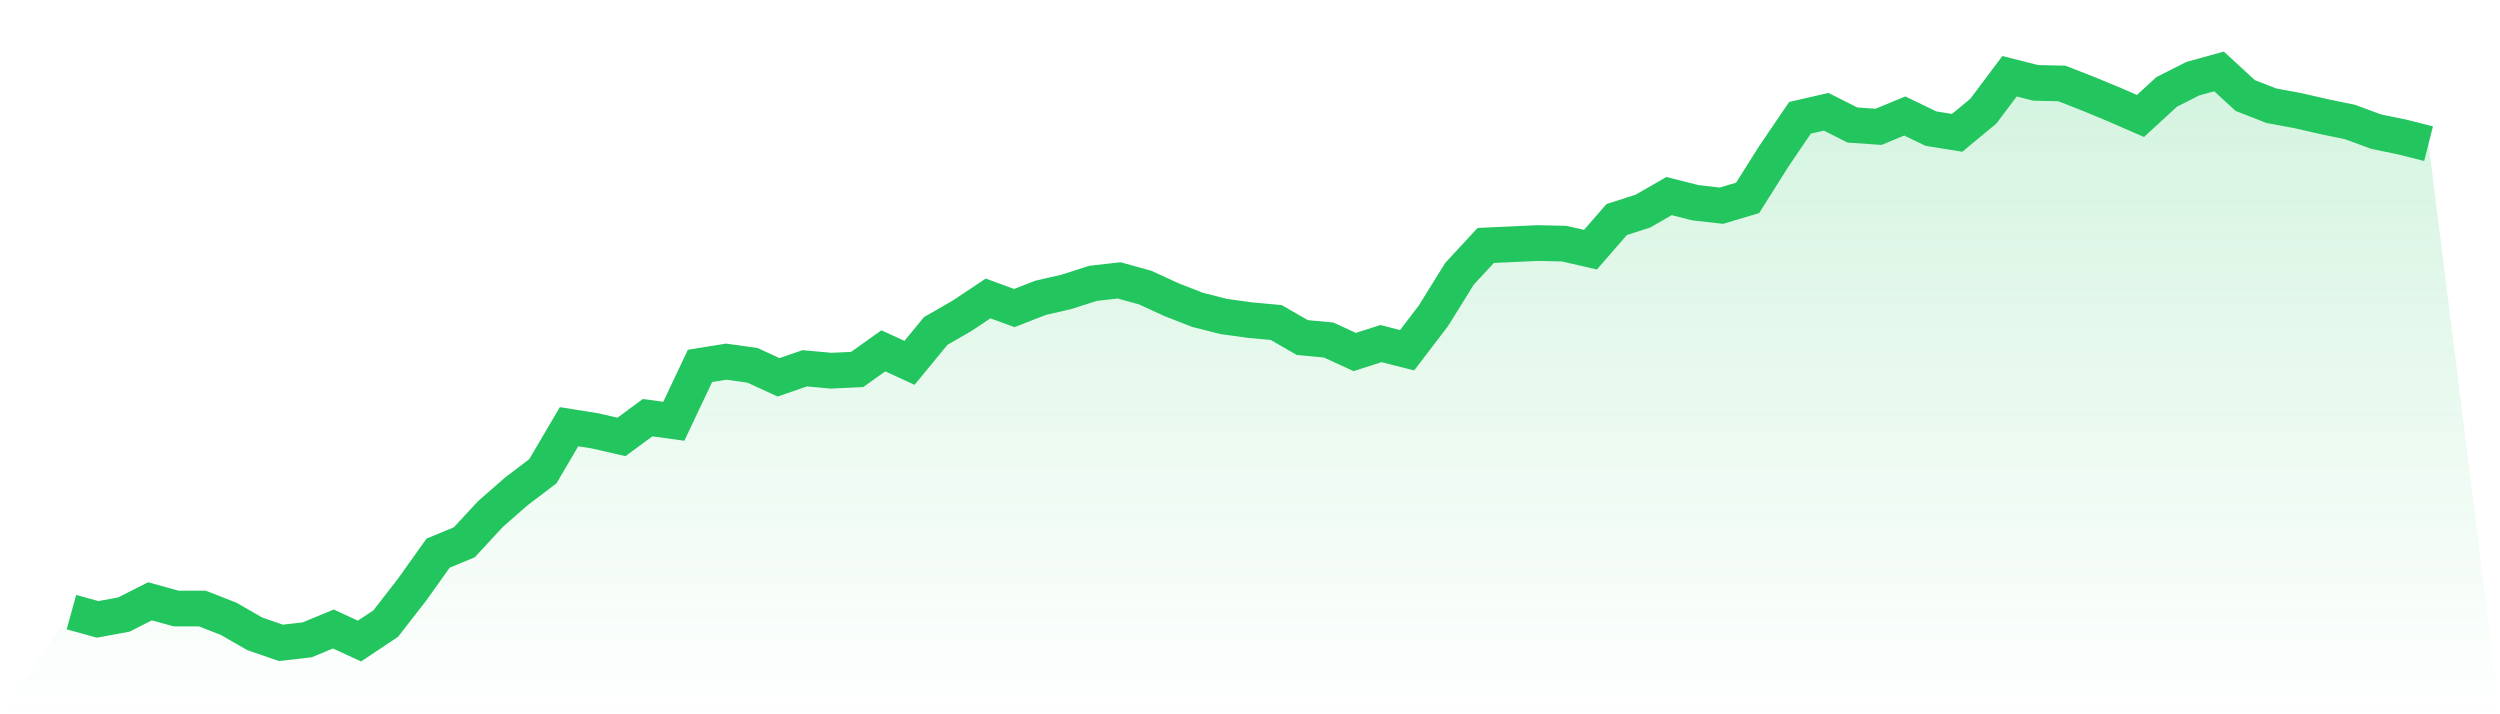
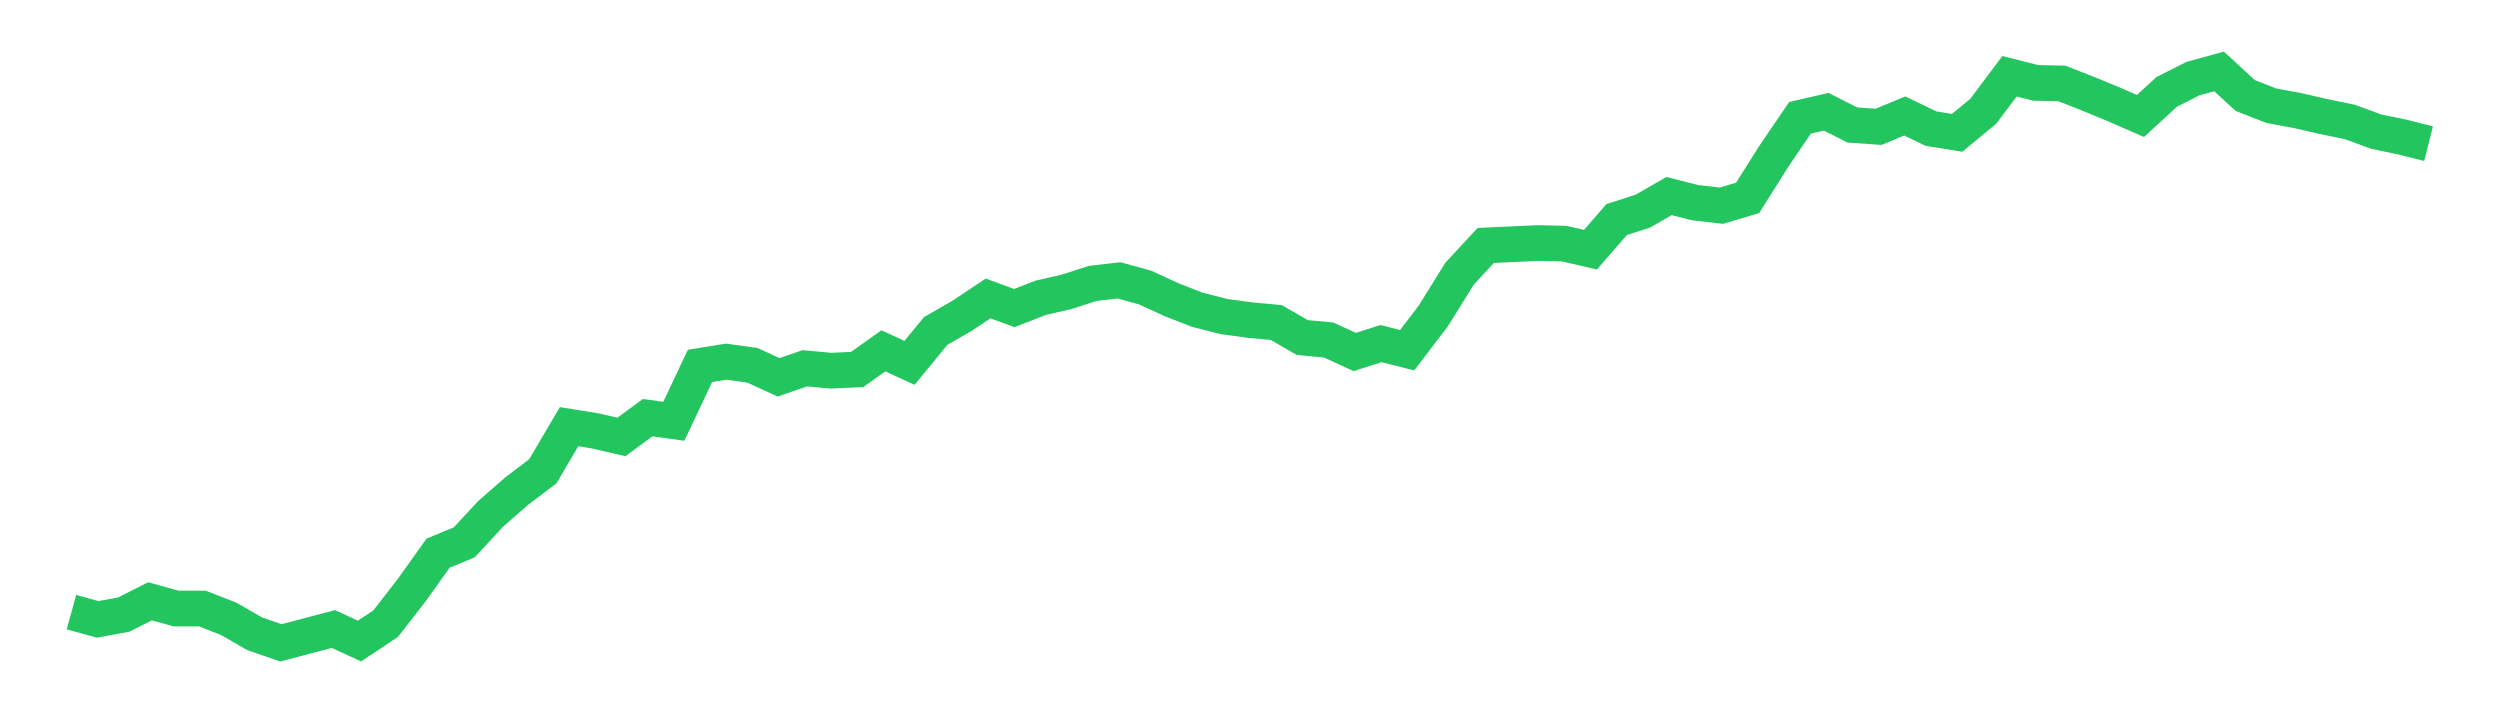
<svg xmlns="http://www.w3.org/2000/svg" viewBox="0 0 140 40">
  <defs>
    <linearGradient id="gradient" x1="0" x2="0" y1="0" y2="1">
      <stop offset="0%" stop-color="#22c55e" stop-opacity="0.2" />
      <stop offset="100%" stop-color="#22c55e" stop-opacity="0" />
    </linearGradient>
  </defs>
-   <path d="M4,34.28 L4,34.28 L5.467,34.685 L6.933,34.415 L8.4,33.673 L9.867,34.078 L11.333,34.078 L12.8,34.651 L14.267,35.494 L15.733,36 L17.2,35.831 L18.667,35.224 L20.133,35.899 L21.6,34.921 L23.067,33.033 L24.533,30.976 L26,30.369 L27.467,28.784 L28.933,27.503 L30.4,26.39 L31.867,23.895 L33.333,24.131 L34.8,24.468 L36.267,23.389 L37.733,23.591 L39.2,20.489 L40.667,20.253 L42.133,20.455 L43.6,21.13 L45.067,20.624 L46.533,20.759 L48,20.691 L49.467,19.646 L50.933,20.32 L52.4,18.533 L53.867,17.69 L55.333,16.712 L56.8,17.252 L58.267,16.679 L59.733,16.341 L61.2,15.869 L62.667,15.701 L64.133,16.105 L65.6,16.78 L67.067,17.353 L68.533,17.724 L70,17.926 L71.467,18.061 L72.933,18.904 L74.4,19.039 L75.867,19.713 L77.333,19.241 L78.8,19.612 L80.267,17.69 L81.733,15.33 L83.2,13.745 L84.667,13.678 L86.133,13.61 L87.6,13.644 L89.067,13.981 L90.533,12.295 L92,11.823 L93.467,10.98 L94.933,11.351 L96.4,11.519 L97.867,11.081 L99.333,8.754 L100.8,6.596 L102.267,6.259 L103.733,7.001 L105.2,7.102 L106.667,6.495 L108.133,7.203 L109.6,7.439 L111.067,6.226 L112.533,4.27 L114,4.641 L115.467,4.674 L116.933,5.248 L118.4,5.855 L119.867,6.495 L121.333,5.146 L122.8,4.405 L124.267,4 L125.733,5.349 L127.2,5.922 L128.667,6.192 L130.133,6.529 L131.6,6.832 L133.067,7.372 L134.533,7.675 L136,8.046 L140,40 L0,40 z" fill="url(#gradient)" />
-   <path d="M4,34.28 L4,34.28 L5.467,34.685 L6.933,34.415 L8.4,33.673 L9.867,34.078 L11.333,34.078 L12.8,34.651 L14.267,35.494 L15.733,36 L17.2,35.831 L18.667,35.224 L20.133,35.899 L21.6,34.921 L23.067,33.033 L24.533,30.976 L26,30.369 L27.467,28.784 L28.933,27.503 L30.4,26.39 L31.867,23.895 L33.333,24.131 L34.8,24.468 L36.267,23.389 L37.733,23.591 L39.2,20.489 L40.667,20.253 L42.133,20.455 L43.6,21.13 L45.067,20.624 L46.533,20.759 L48,20.691 L49.467,19.646 L50.933,20.32 L52.4,18.533 L53.867,17.69 L55.333,16.712 L56.8,17.252 L58.267,16.679 L59.733,16.341 L61.2,15.869 L62.667,15.701 L64.133,16.105 L65.6,16.78 L67.067,17.353 L68.533,17.724 L70,17.926 L71.467,18.061 L72.933,18.904 L74.4,19.039 L75.867,19.713 L77.333,19.241 L78.8,19.612 L80.267,17.69 L81.733,15.33 L83.2,13.745 L84.667,13.678 L86.133,13.61 L87.6,13.644 L89.067,13.981 L90.533,12.295 L92,11.823 L93.467,10.98 L94.933,11.351 L96.4,11.519 L97.867,11.081 L99.333,8.754 L100.8,6.596 L102.267,6.259 L103.733,7.001 L105.2,7.102 L106.667,6.495 L108.133,7.203 L109.6,7.439 L111.067,6.226 L112.533,4.27 L114,4.641 L115.467,4.674 L116.933,5.248 L118.4,5.855 L119.867,6.495 L121.333,5.146 L122.8,4.405 L124.267,4 L125.733,5.349 L127.2,5.922 L128.667,6.192 L130.133,6.529 L131.6,6.832 L133.067,7.372 L134.533,7.675 L136,8.046" fill="none" stroke="#22c55e" stroke-width="2" />
+   <path d="M4,34.28 L4,34.28 L5.467,34.685 L6.933,34.415 L8.4,33.673 L9.867,34.078 L11.333,34.078 L12.8,34.651 L14.267,35.494 L15.733,36 L18.667,35.224 L20.133,35.899 L21.6,34.921 L23.067,33.033 L24.533,30.976 L26,30.369 L27.467,28.784 L28.933,27.503 L30.4,26.39 L31.867,23.895 L33.333,24.131 L34.8,24.468 L36.267,23.389 L37.733,23.591 L39.2,20.489 L40.667,20.253 L42.133,20.455 L43.6,21.13 L45.067,20.624 L46.533,20.759 L48,20.691 L49.467,19.646 L50.933,20.32 L52.4,18.533 L53.867,17.69 L55.333,16.712 L56.8,17.252 L58.267,16.679 L59.733,16.341 L61.2,15.869 L62.667,15.701 L64.133,16.105 L65.6,16.78 L67.067,17.353 L68.533,17.724 L70,17.926 L71.467,18.061 L72.933,18.904 L74.4,19.039 L75.867,19.713 L77.333,19.241 L78.8,19.612 L80.267,17.69 L81.733,15.33 L83.2,13.745 L84.667,13.678 L86.133,13.61 L87.6,13.644 L89.067,13.981 L90.533,12.295 L92,11.823 L93.467,10.98 L94.933,11.351 L96.4,11.519 L97.867,11.081 L99.333,8.754 L100.8,6.596 L102.267,6.259 L103.733,7.001 L105.2,7.102 L106.667,6.495 L108.133,7.203 L109.6,7.439 L111.067,6.226 L112.533,4.27 L114,4.641 L115.467,4.674 L116.933,5.248 L118.4,5.855 L119.867,6.495 L121.333,5.146 L122.8,4.405 L124.267,4 L125.733,5.349 L127.2,5.922 L128.667,6.192 L130.133,6.529 L131.6,6.832 L133.067,7.372 L134.533,7.675 L136,8.046" fill="none" stroke="#22c55e" stroke-width="2" />
</svg>